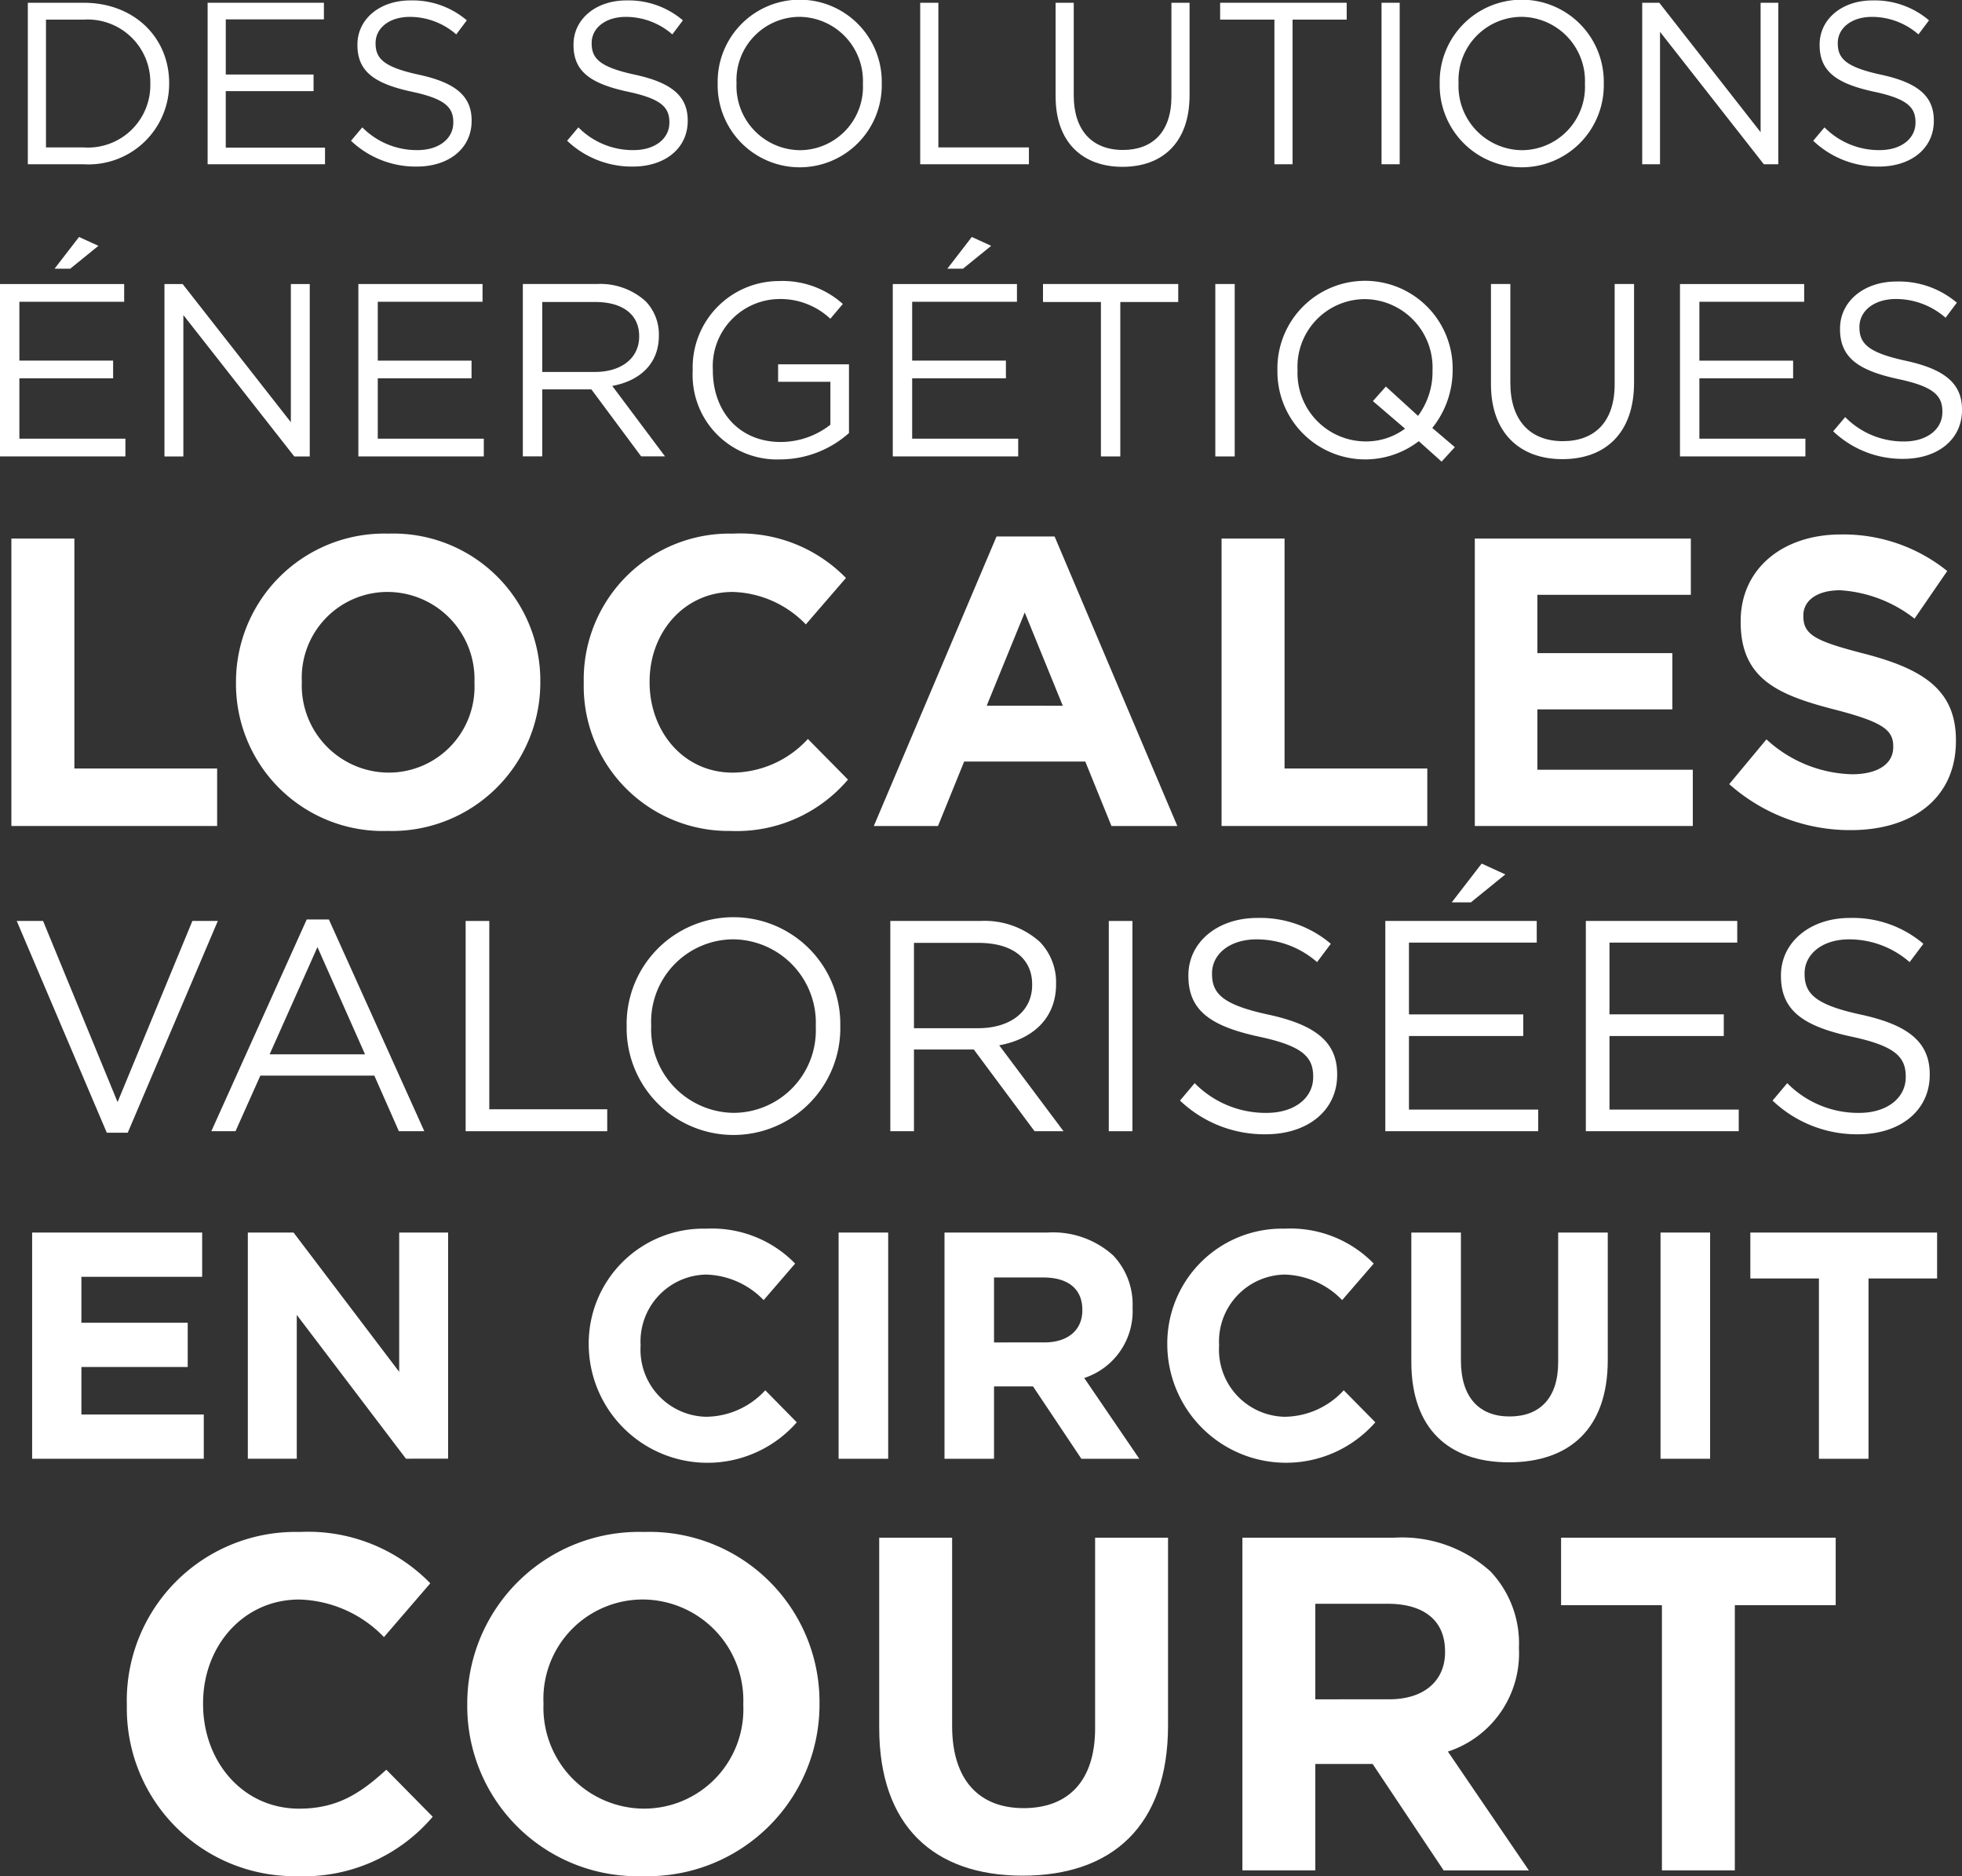
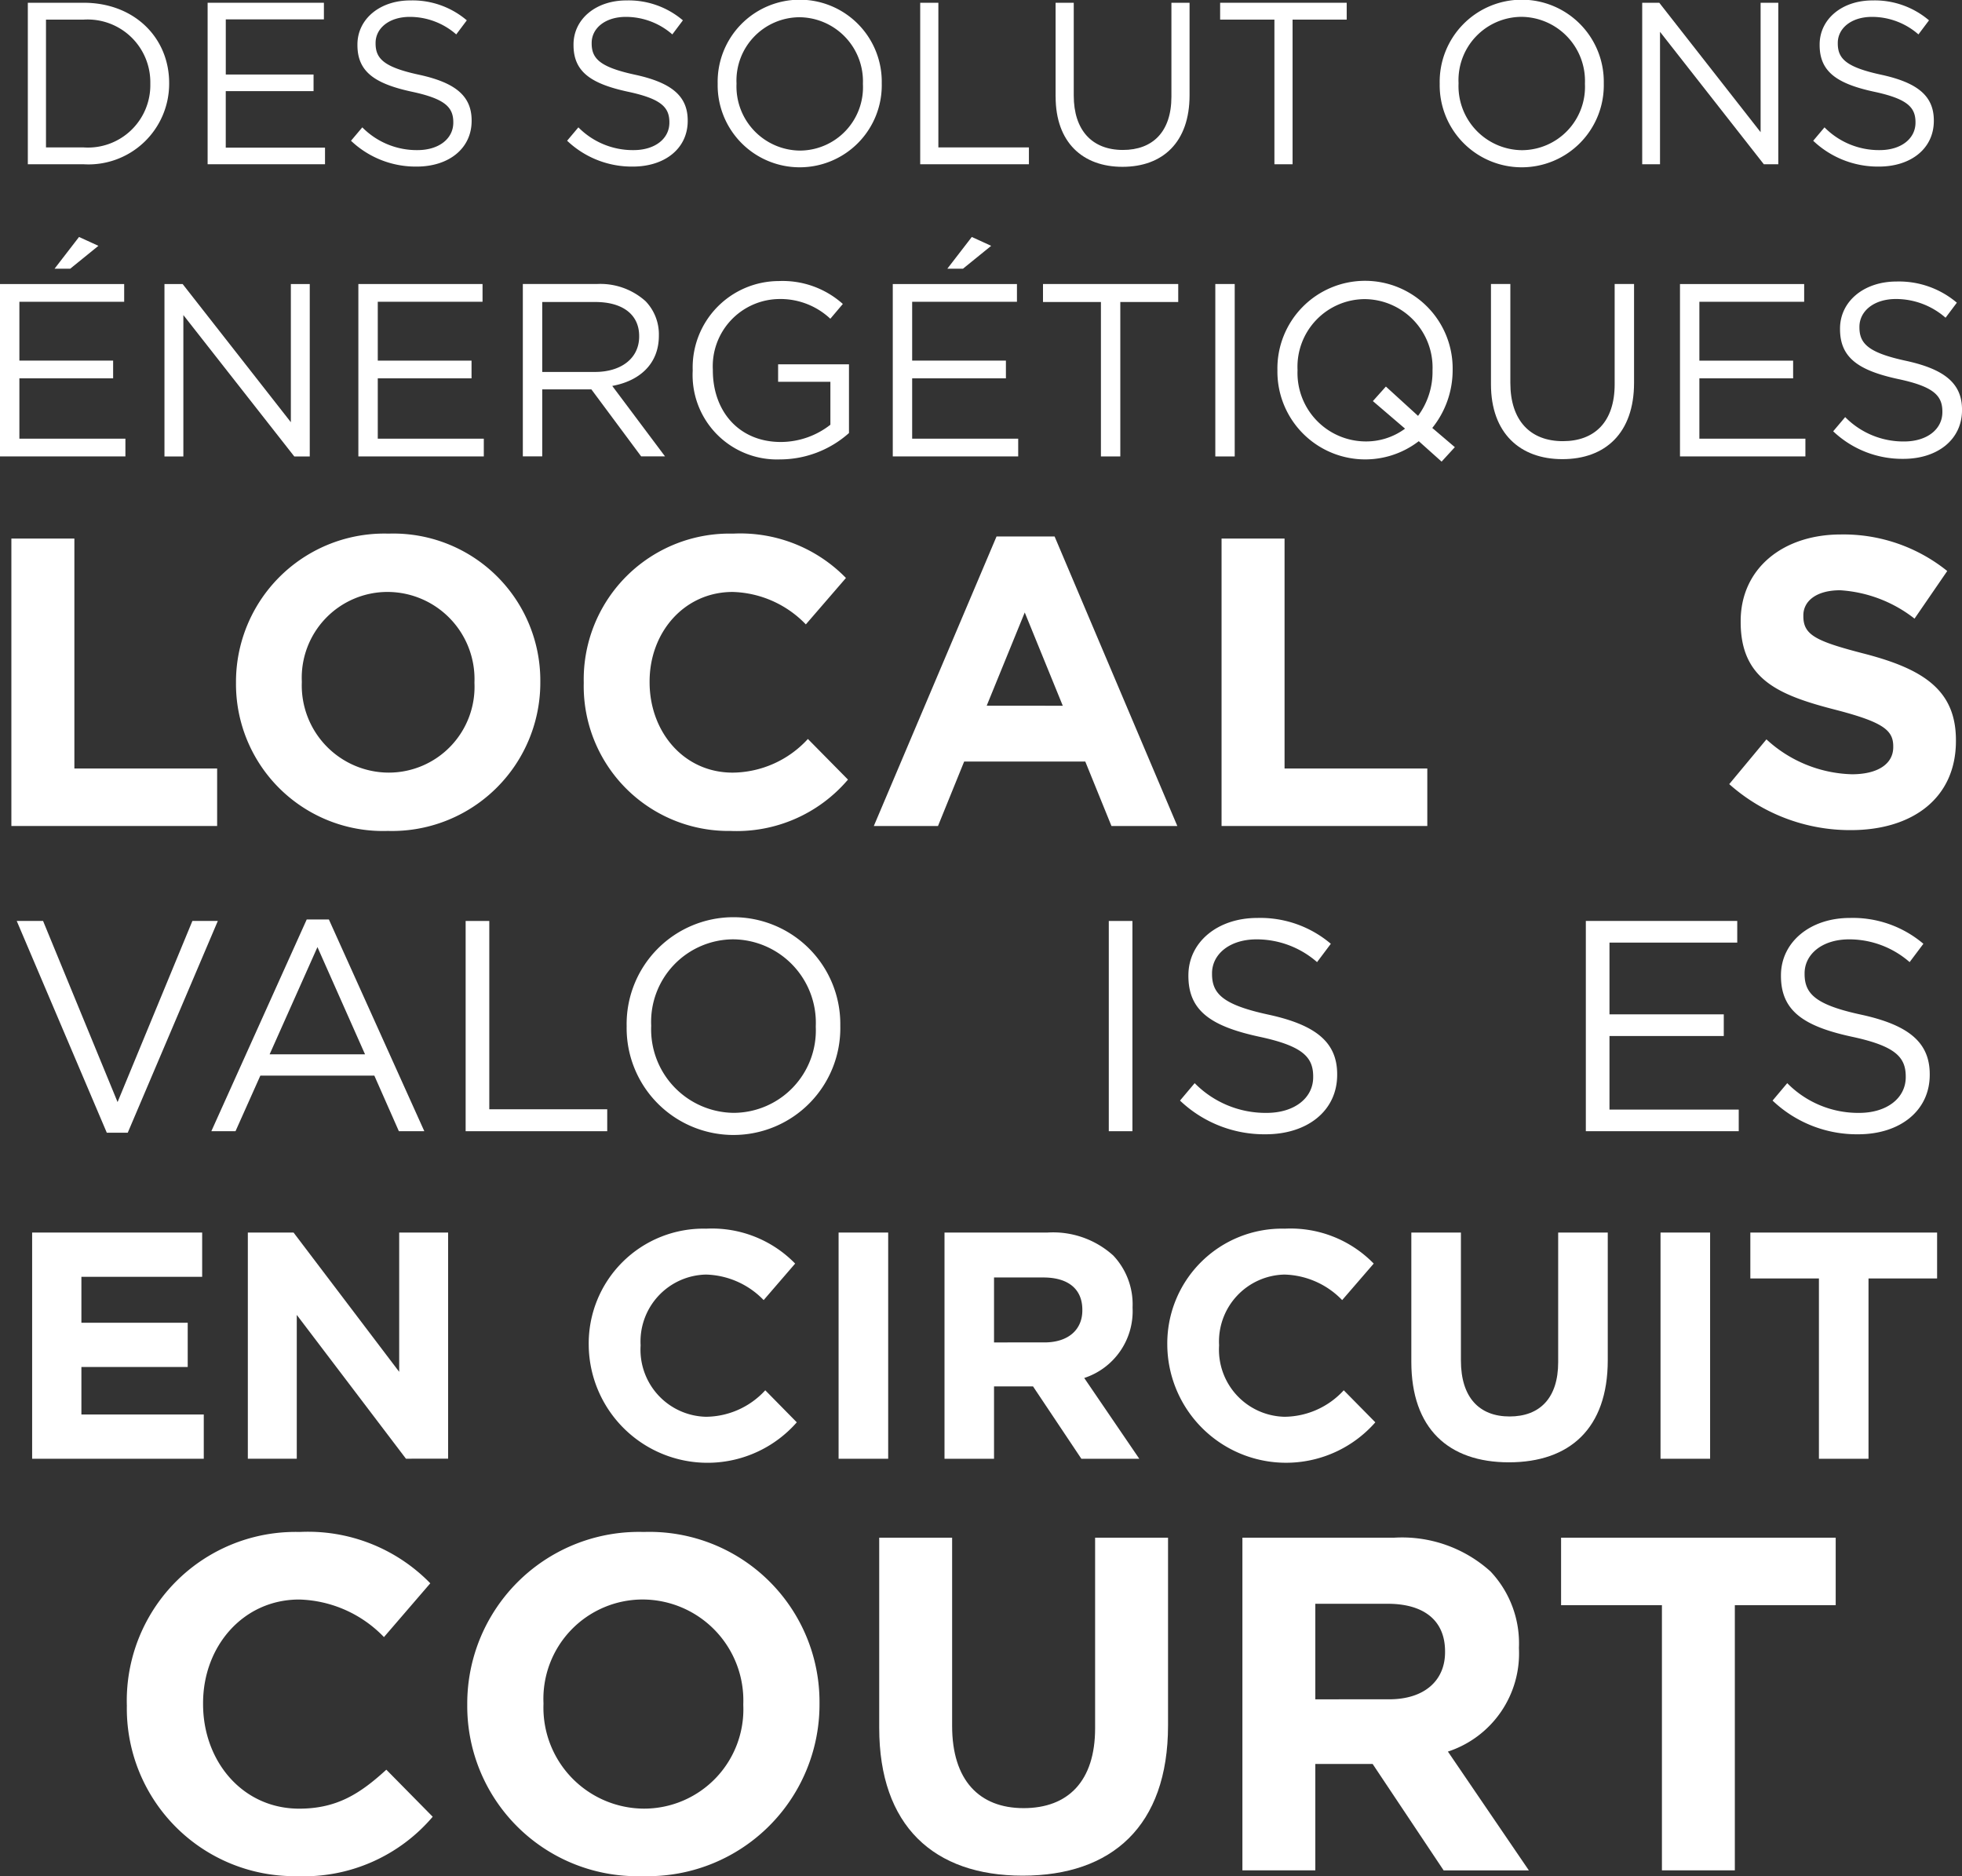
<svg xmlns="http://www.w3.org/2000/svg" id="Groupe_393" data-name="Groupe 393" width="137.968" height="131.906" viewBox="0 0 137.968 131.906">
  <rect x="0" y="0" width="137.968" height="131.906" fill="#333333" stroke="none" />
  <defs>
    <clipPath id="clip-path">
      <rect id="Rectangle_227" data-name="Rectangle 227" width="137.968" height="131.906" fill="#fff" />
    </clipPath>
  </defs>
  <g id="Groupe_392" data-name="Groupe 392" clip-path="url(#clip-path)">
    <path id="Tracé_390" data-name="Tracé 390" d="M1.957.194H5.884c3.555,0,6.011,2.45,6.011,5.645v.033a5.672,5.672,0,0,1-6.011,5.677H1.957ZM3.234,1.379v8.986h2.65A4.386,4.386,0,0,0,10.57,5.9V5.872A4.411,4.411,0,0,0,5.884,1.379Z" fill="#fff" />
    <path id="Tracé_391" data-name="Tracé 391" d="M14.6.194h8.177V1.362h-6.9V5.239h6.172V6.407H15.875v3.974h6.98v1.167H14.6Z" fill="#fff" />
    <path id="Tracé_392" data-name="Tracé 392" d="M24.685,9.894l.792-.94a5.377,5.377,0,0,0,3.878,1.6c1.519,0,2.521-.811,2.521-1.931V8.6c0-1.055-.566-1.654-2.941-2.157-2.6-.567-3.8-1.411-3.8-3.276V3.13c0-1.784,1.567-3.1,3.716-3.1a5.885,5.885,0,0,1,3.975,1.4l-.743.989a4.96,4.96,0,0,0-3.264-1.232c-1.471,0-2.408.811-2.408,1.832v.033c0,1.071.582,1.67,3.07,2.206,2.521.551,3.684,1.476,3.684,3.211V8.5c0,1.948-1.615,3.212-3.861,3.212a6.6,6.6,0,0,1-4.622-1.816" fill="#fff" />
    <path id="Tracé_393" data-name="Tracé 393" d="M39.88,9.894l.792-.94a5.377,5.377,0,0,0,3.878,1.6c1.519,0,2.521-.811,2.521-1.931V8.6c0-1.055-.566-1.654-2.941-2.157-2.6-.567-3.8-1.411-3.8-3.276V3.13c0-1.784,1.567-3.1,3.716-3.1a5.885,5.885,0,0,1,3.975,1.4l-.743.989a4.96,4.96,0,0,0-3.264-1.232c-1.471,0-2.408.811-2.408,1.832v.033c0,1.071.582,1.67,3.07,2.206,2.521.551,3.684,1.476,3.684,3.211V8.5c0,1.948-1.615,3.212-3.861,3.212A6.6,6.6,0,0,1,39.88,9.894" fill="#fff" />
-     <path id="Tracé_394" data-name="Tracé 394" d="M50.467,5.9V5.872a5.77,5.77,0,1,1,11.538-.033v.033A5.77,5.77,0,1,1,50.467,5.9m10.213,0V5.872a4.507,4.507,0,0,0-4.46-4.688,4.453,4.453,0,0,0-4.428,4.655v.033a4.506,4.506,0,0,0,4.46,4.687A4.453,4.453,0,0,0,60.68,5.9" fill="#fff" />
+     <path id="Tracé_394" data-name="Tracé 394" d="M50.467,5.9V5.872a5.77,5.77,0,1,1,11.538-.033v.033A5.77,5.77,0,1,1,50.467,5.9m10.213,0a4.507,4.507,0,0,0-4.46-4.688,4.453,4.453,0,0,0-4.428,4.655v.033a4.506,4.506,0,0,0,4.46,4.687A4.453,4.453,0,0,0,60.68,5.9" fill="#fff" />
    <path id="Tracé_395" data-name="Tracé 395" d="M64.709.194h1.277V10.365h6.367v1.183H64.709Z" fill="#fff" />
    <path id="Tracé_396" data-name="Tracé 396" d="M74.229,6.8V.194h1.277V6.715c0,2.449,1.292,3.828,3.458,3.828,2.084,0,3.41-1.265,3.41-3.747V.194H83.65V6.7c0,3.309-1.891,5.029-4.718,5.029-2.8,0-4.7-1.72-4.7-4.932" fill="#fff" />
    <path id="Tracé_397" data-name="Tracé 397" d="M89.617,1.379H85.8V.194h8.9V1.379H90.894v10.17H89.617Z" fill="#fff" />
-     <rect id="Rectangle_222" data-name="Rectangle 222" width="1.276" height="11.354" transform="translate(97.15 0.194)" fill="#fff" />
    <path id="Tracé_398" data-name="Tracé 398" d="M101.24,5.9V5.872a5.77,5.77,0,1,1,11.538-.033v.033A5.77,5.77,0,1,1,101.24,5.9m10.213,0V5.872a4.507,4.507,0,0,0-4.46-4.688,4.453,4.453,0,0,0-4.428,4.655v.033a4.506,4.506,0,0,0,4.46,4.687A4.453,4.453,0,0,0,111.453,5.9" fill="#fff" />
    <path id="Tracé_399" data-name="Tracé 399" d="M115.48.194h1.2l7.126,9.1V.194h1.244V11.548h-1.018l-7.3-9.31v9.31H115.48Z" fill="#fff" />
    <path id="Tracé_400" data-name="Tracé 400" d="M127.507,9.894l.792-.94a5.377,5.377,0,0,0,3.878,1.6c1.519,0,2.521-.811,2.521-1.931V8.6c0-1.055-.566-1.654-2.941-2.157-2.6-.567-3.8-1.411-3.8-3.276V3.13c0-1.784,1.567-3.1,3.716-3.1a5.885,5.885,0,0,1,3.975,1.4l-.743.989a4.96,4.96,0,0,0-3.264-1.232c-1.471,0-2.408.811-2.408,1.832v.033c0,1.071.582,1.67,3.07,2.206,2.521.551,3.684,1.476,3.684,3.211V8.5c0,1.948-1.615,3.212-3.861,3.212a6.6,6.6,0,0,1-4.622-1.816" fill="#fff" />
    <path id="Tracé_401" data-name="Tracé 401" d="M1.177,64.751H3.029L8.268,77.484l5.261-12.733h1.788L8.983,79.639H7.51Z" fill="#fff" />
    <path id="Tracé_402" data-name="Tracé 402" d="M21.569,64.645h1.557l6.712,14.888H28.049l-1.725-3.907H18.307l-1.746,3.907h-1.7Zm4.1,9.482-3.346-7.539L18.96,74.127Z" fill="#fff" />
    <path id="Tracé_403" data-name="Tracé 403" d="M32.744,64.751h1.663v13.24H42.7v1.542H32.744Z" fill="#fff" />
    <path id="Tracé_404" data-name="Tracé 404" d="M44.066,72.184v-.043A7.513,7.513,0,1,1,59.09,72.1v.042a7.513,7.513,0,1,1-15.024.043m13.3,0v-.043a5.868,5.868,0,0,0-5.808-6.1A5.8,5.8,0,0,0,45.792,72.1v.042a5.869,5.869,0,0,0,5.807,6.1,5.8,5.8,0,0,0,5.766-6.061" fill="#fff" />
-     <path id="Tracé_405" data-name="Tracé 405" d="M62.607,64.751H68.94a5.8,5.8,0,0,1,4.188,1.477,4.094,4.094,0,0,1,1.136,2.916v.042c0,2.449-1.683,3.885-4,4.307l4.523,6.04H72.749l-4.271-5.744H64.27v5.744H62.607Zm6.187,7.539c2.209,0,3.787-1.141,3.787-3.041v-.043c0-1.815-1.389-2.914-3.767-2.914H64.27v6Z" fill="#fff" />
    <rect id="Rectangle_223" data-name="Rectangle 223" width="1.662" height="14.782" transform="translate(77.97 64.751)" fill="#fff" />
    <path id="Tracé_406" data-name="Tracé 406" d="M82.979,77.379l1.031-1.225a7,7,0,0,0,5.05,2.091c1.978,0,3.283-1.055,3.283-2.513V75.69c0-1.373-.737-2.154-3.83-2.809-3.388-.739-4.945-1.837-4.945-4.266v-.042c0-2.323,2.041-4.034,4.84-4.034a7.662,7.662,0,0,1,5.176,1.817l-.968,1.288a6.455,6.455,0,0,0-4.25-1.6c-1.915,0-3.136,1.056-3.136,2.386v.043c0,1.393.758,2.175,4,2.871,3.282.719,4.8,1.922,4.8,4.182v.043c0,2.533-2.1,4.18-5.029,4.18a8.6,8.6,0,0,1-6.018-2.365" fill="#fff" />
-     <path id="Tracé_407" data-name="Tracé 407" d="M97.416,64.751h10.647v1.52H99.078v5.048h8.038v1.52H99.078v5.174h9.09v1.52H97.416Zm6.775-4.034,1.663.761-2.42,1.964h-1.347Z" fill="#fff" />
    <path id="Tracé_408" data-name="Tracé 408" d="M111.516,64.751h10.647v1.52h-8.984v5.047h8.037v1.521h-8.037v5.174h9.089v1.52H111.516Z" fill="#fff" />
    <path id="Tracé_409" data-name="Tracé 409" d="M124.648,77.379l1.031-1.225a7,7,0,0,0,5.05,2.091c1.978,0,3.283-1.055,3.283-2.513V75.69c0-1.373-.737-2.154-3.83-2.809-3.388-.739-4.945-1.837-4.945-4.266v-.042c0-2.323,2.041-4.034,4.84-4.034a7.662,7.662,0,0,1,5.176,1.817l-.968,1.288a6.455,6.455,0,0,0-4.25-1.6c-1.915,0-3.136,1.056-3.136,2.386v.043c0,1.393.758,2.175,4,2.871,3.282.719,4.8,1.922,4.8,4.182v.043c0,2.533-2.1,4.18-5.029,4.18a8.6,8.6,0,0,1-6.018-2.365" fill="#fff" />
    <path id="Tracé_410" data-name="Tracé 410" d="M0,19.969H8.732v1.247H1.363v4.138H7.955V26.6H1.363v4.244H8.819v1.247H0Zm5.557-3.308,1.363.623-1.985,1.61h-1.1Z" fill="#fff" />
    <path id="Tracé_411" data-name="Tracé 411" d="M11.565,19.969h1.277l7.611,9.716V19.969h1.329V32.092H20.694l-7.8-9.941v9.941H11.565Z" fill="#fff" />
    <path id="Tracé_412" data-name="Tracé 412" d="M25.2,19.969h8.732v1.247H26.565v4.139h6.593V26.6H26.565v4.243h7.456v1.247H25.2Z" fill="#fff" />
    <path id="Tracé_413" data-name="Tracé 413" d="M36.766,19.968h5.195A4.756,4.756,0,0,1,45.4,21.18a3.356,3.356,0,0,1,.932,2.391V23.6c0,2.009-1.381,3.187-3.279,3.533l3.71,4.953H45.085l-3.5-4.711H38.13v4.711H36.766Zm5.074,6.183c1.812,0,3.106-.936,3.106-2.494v-.034c0-1.49-1.139-2.39-3.089-2.39H38.13v4.918Z" fill="#fff" />
    <path id="Tracé_414" data-name="Tracé 414" d="M48.711,26.064V26.03a6.075,6.075,0,0,1,6.058-6.27,6.351,6.351,0,0,1,4.5,1.611l-.88,1.039a5.13,5.13,0,0,0-3.676-1.385A4.728,4.728,0,0,0,50.127,26v.035c0,2.892,1.846,5.04,4.78,5.04a5.673,5.673,0,0,0,3.486-1.213V26.843H54.717V25.614H59.7v4.832A7.3,7.3,0,0,1,54.855,32.3a5.935,5.935,0,0,1-6.144-6.235" fill="#fff" />
    <path id="Tracé_415" data-name="Tracé 415" d="M62.78,19.969h8.732v1.247H64.143v4.138h6.593V26.6H64.143v4.244H71.6v1.247H62.78Zm5.557-3.308,1.363.623-1.985,1.61h-1.1Z" fill="#fff" />
    <path id="Tracé_416" data-name="Tracé 416" d="M77.417,21.233H73.344V19.968h9.509v1.265H78.78V32.091H77.417Z" fill="#fff" />
    <rect id="Rectangle_224" data-name="Rectangle 224" width="1.364" height="12.123" transform="translate(85.461 19.968)" fill="#fff" />
    <path id="Tracé_417" data-name="Tracé 417" d="M101.373,32.455l-1.605-1.437a6.174,6.174,0,0,1-9.94-4.953v-.034A6.162,6.162,0,1,1,102.15,26v.036a6.475,6.475,0,0,1-1.432,4.052l1.587,1.351ZM98.8,30.135,96.541,28.2l.915-1.023,2.261,2.062a5.2,5.2,0,0,0,1.018-3.17v-.034a4.812,4.812,0,0,0-4.763-5.005A4.754,4.754,0,0,0,91.243,26v.036a4.812,4.812,0,0,0,4.763,5,4.618,4.618,0,0,0,2.8-.9" fill="#fff" />
    <path id="Tracé_418" data-name="Tracé 418" d="M104.845,27.017V19.968h1.363V26.93c0,2.615,1.381,4.087,3.694,4.087,2.226,0,3.641-1.351,3.641-4V19.968h1.364v6.945c0,3.533-2.02,5.369-5.04,5.369-2.985,0-5.022-1.836-5.022-5.265" fill="#fff" />
    <path id="Tracé_419" data-name="Tracé 419" d="M118.137,19.969h8.732v1.247H119.5v4.139h6.593V26.6H119.5v4.243h7.456v1.247h-8.819Z" fill="#fff" />
    <path id="Tracé_420" data-name="Tracé 420" d="M128.908,30.325l.846-1a5.739,5.739,0,0,0,4.142,1.714c1.622,0,2.692-.866,2.692-2.061v-.035c0-1.125-.6-1.766-3.141-2.3-2.779-.607-4.056-1.507-4.056-3.5V23.1c0-1.905,1.674-3.307,3.97-3.307a6.289,6.289,0,0,1,4.245,1.489l-.794,1.057a5.3,5.3,0,0,0-3.486-1.317c-1.57,0-2.571.865-2.571,1.957v.034c0,1.144.621,1.785,3.278,2.356,2.693.589,3.936,1.576,3.936,3.429v.035c0,2.078-1.727,3.428-4.125,3.428a7.054,7.054,0,0,1-4.936-1.939" fill="#fff" />
    <path id="Tracé_421" data-name="Tracé 421" d="M.8,37.865h4.43V54.032H15.269v4.042H.8Z" fill="#fff" />
    <path id="Tracé_422" data-name="Tracé 422" d="M16.595,48.027v-.058A10.43,10.43,0,0,1,27.324,37.518,10.335,10.335,0,0,1,37.995,47.912v.057A10.431,10.431,0,0,1,27.266,58.421,10.335,10.335,0,0,1,16.595,48.027m16.769,0v-.058a6.13,6.13,0,0,0-6.1-6.351,6.034,6.034,0,0,0-6.04,6.294v.057a6.13,6.13,0,0,0,6.1,6.352,6.034,6.034,0,0,0,6.04-6.294" fill="#fff" />
    <path id="Tracé_423" data-name="Tracé 423" d="M41.049,48.027v-.058a10.252,10.252,0,0,1,10.5-10.451,10.371,10.371,0,0,1,7.938,3.118L56.667,43.9a7.415,7.415,0,0,0-5.148-2.281c-3.394,0-5.839,2.83-5.839,6.294v.057c0,3.465,2.387,6.352,5.839,6.352a7.256,7.256,0,0,0,5.292-2.367l2.819,2.857a10.273,10.273,0,0,1-8.255,3.61A10.183,10.183,0,0,1,41.049,48.027" fill="#fff" />
    <path id="Tracé_424" data-name="Tracé 424" d="M70.076,37.72H74.16l8.629,20.354H78.158l-1.841-4.532H67.8l-1.84,4.532H61.447Zm4.659,11.9L72.06,43.061l-2.675,6.554Z" fill="#fff" />
    <path id="Tracé_425" data-name="Tracé 425" d="M85.9,37.865h4.43V54.032h10.038v4.042H85.9Z" fill="#fff" />
-     <path id="Tracé_426" data-name="Tracé 426" d="M103.709,37.865H118.9V41.82H108.109v4.1H117.6v3.955h-9.492v4.244h10.93v3.955H103.709Z" fill="#fff" />
    <path id="Tracé_427" data-name="Tracé 427" d="M121.6,55.13l2.616-3.147a9.22,9.22,0,0,0,6.011,2.454c1.813,0,2.906-.722,2.906-1.906v-.057c0-1.126-.691-1.7-4.056-2.57-4.056-1.039-6.673-2.165-6.673-6.178v-.058c0-3.666,2.934-6.091,7.047-6.091a11.629,11.629,0,0,1,7.479,2.57l-2.3,3.348A9.426,9.426,0,0,0,129.4,41.5c-1.7,0-2.588.779-2.588,1.761v.058c0,1.328.863,1.761,4.343,2.656,4.084,1.068,6.386,2.541,6.386,6.062V52.1c0,4.012-3.049,6.264-7.393,6.264A12.781,12.781,0,0,1,121.6,55.13" fill="#fff" />
    <path id="Tracé_428" data-name="Tracé 428" d="M2.26,86.658H14.216V89.77H5.724V93H13.2V96.11H5.724v3.34h8.605v3.112H2.26Z" fill="#fff" />
    <path id="Tracé_429" data-name="Tracé 429" d="M17.428,86.658h3.215l7.428,9.793V86.658h3.441v15.9H28.546l-7.677-10.11v10.11H17.428Z" fill="#fff" />
    <path id="Tracé_430" data-name="Tracé 430" d="M41.4,94.656V94.61a8.07,8.07,0,0,1,8.265-8.225,8.162,8.162,0,0,1,6.25,2.455L53.7,91.407a5.838,5.838,0,0,0-4.053-1.795,4.705,4.705,0,0,0-4.6,4.953v.045a4.716,4.716,0,0,0,4.6,5,5.711,5.711,0,0,0,4.167-1.862L56.03,100A8.352,8.352,0,0,1,41.4,94.656" fill="#fff" />
    <rect id="Rectangle_225" data-name="Rectangle 225" width="3.487" height="15.904" transform="translate(58.97 86.658)" fill="#fff" />
    <path id="Tracé_431" data-name="Tracé 431" d="M66.418,86.658h7.246a6.306,6.306,0,0,1,4.62,1.614,5,5,0,0,1,1.359,3.634v.046a4.939,4.939,0,0,1-3.4,4.931l3.872,5.68H76.042l-3.4-5.089H69.9v5.089H66.418Zm7.02,7.725c1.7,0,2.672-.908,2.672-2.249v-.045c0-1.5-1.042-2.272-2.74-2.272H69.9v4.566Z" fill="#fff" />
    <path id="Tracé_432" data-name="Tracé 432" d="M82.085,94.656V94.61a8.069,8.069,0,0,1,8.265-8.225A8.162,8.162,0,0,1,96.6,88.84l-2.219,2.567a5.844,5.844,0,0,0-4.055-1.795,4.706,4.706,0,0,0-4.6,4.953v.045a4.716,4.716,0,0,0,4.6,5,5.711,5.711,0,0,0,4.167-1.862L96.713,100a8.352,8.352,0,0,1-14.628-5.339" fill="#fff" />
    <path id="Tracé_433" data-name="Tracé 433" d="M99.245,95.746V86.658h3.487v9c0,2.591,1.291,3.931,3.42,3.931s3.419-1.295,3.419-3.817V86.658h3.487v8.975c0,4.816-2.695,7.179-6.952,7.179s-6.861-2.385-6.861-7.066" fill="#fff" />
    <rect id="Rectangle_226" data-name="Rectangle 226" width="3.487" height="15.904" transform="translate(116.768 86.658)" fill="#fff" />
    <path id="Tracé_434" data-name="Tracé 434" d="M127.907,89.885h-4.823V86.658h13.133v3.227h-4.823v12.678h-3.487Z" fill="#fff" />
    <path id="Tracé_435" data-name="Tracé 435" d="M8.917,119.876v-.067a11.866,11.866,0,0,1,12.152-12.1,12,12,0,0,1,9.189,3.609L27,115.1a8.587,8.587,0,0,0-5.961-2.641c-3.929,0-6.759,3.275-6.759,7.285v.067c0,4.01,2.764,7.352,6.759,7.352,2.664,0,4.3-1.069,6.128-2.74l3.261,3.308a11.89,11.89,0,0,1-9.555,4.177,11.785,11.785,0,0,1-11.952-12.03" fill="#fff" />
    <path id="Tracé_436" data-name="Tracé 436" d="M32.857,119.876v-.067a12.073,12.073,0,0,1,12.419-12.1,11.961,11.961,0,0,1,12.352,12.03v.067a12.073,12.073,0,0,1-12.419,12.1,11.963,11.963,0,0,1-12.352-12.03m19.411,0v-.067a7.1,7.1,0,0,0-7.059-7.352,6.984,6.984,0,0,0-6.991,7.285v.067a7.1,7.1,0,0,0,7.058,7.352,6.984,6.984,0,0,0,6.992-7.285" fill="#fff" />
    <path id="Tracé_437" data-name="Tracé 437" d="M61.826,121.479V108.113h5.127v13.233c0,3.809,1.9,5.78,5.028,5.78s5.027-1.9,5.027-5.613v-13.4h5.128v13.2c0,7.085-3.962,10.56-10.222,10.56s-10.088-3.509-10.088-10.393" fill="#fff" />
    <path id="Tracé_438" data-name="Tracé 438" d="M87.366,108.113H98.02a9.269,9.269,0,0,1,6.792,2.372,7.359,7.359,0,0,1,2,5.346v.068a7.262,7.262,0,0,1-4.995,7.251l5.694,8.354h-5.993l-4.995-7.485H92.493V131.5H87.366Zm10.321,11.361c2.5,0,3.929-1.337,3.929-3.308V116.1c0-2.205-1.532-3.342-4.029-3.342H92.493v6.717Z" fill="#fff" />
    <path id="Tracé_439" data-name="Tracé 439" d="M116.867,112.858h-7.092v-4.745h19.311v4.745h-7.092V131.5h-5.127Z" fill="#fff" />
  </g>
</svg>